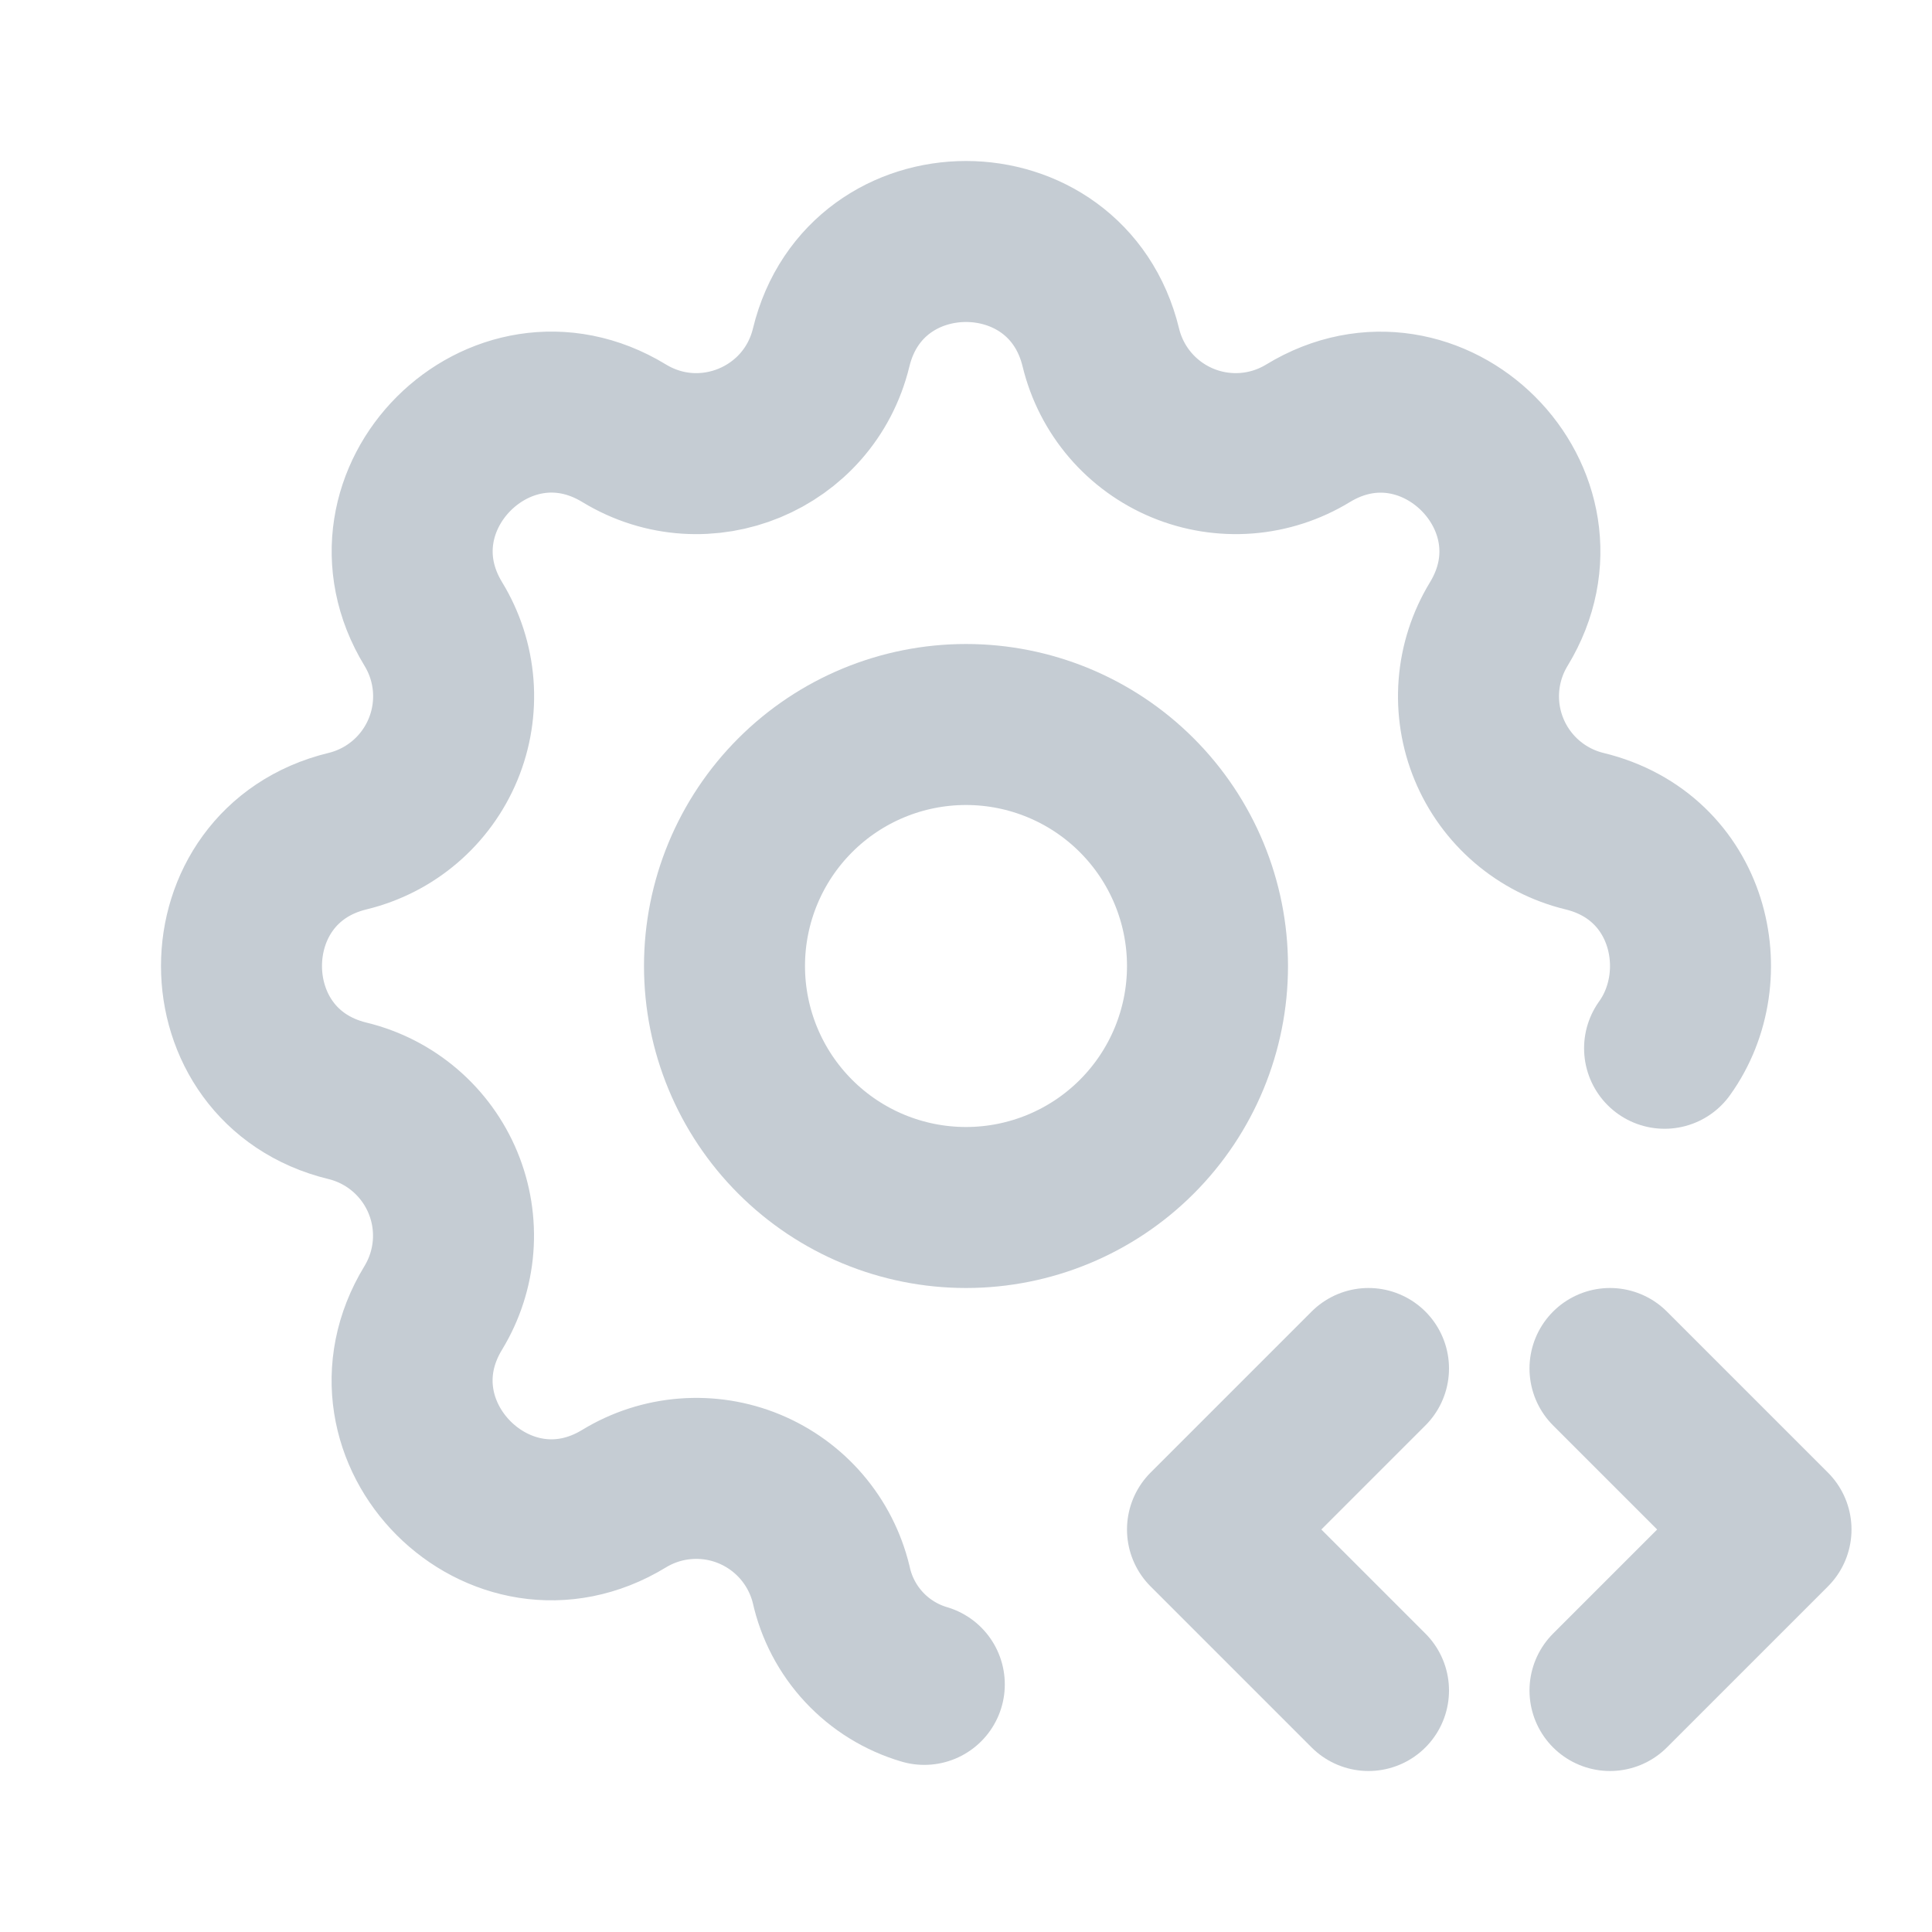
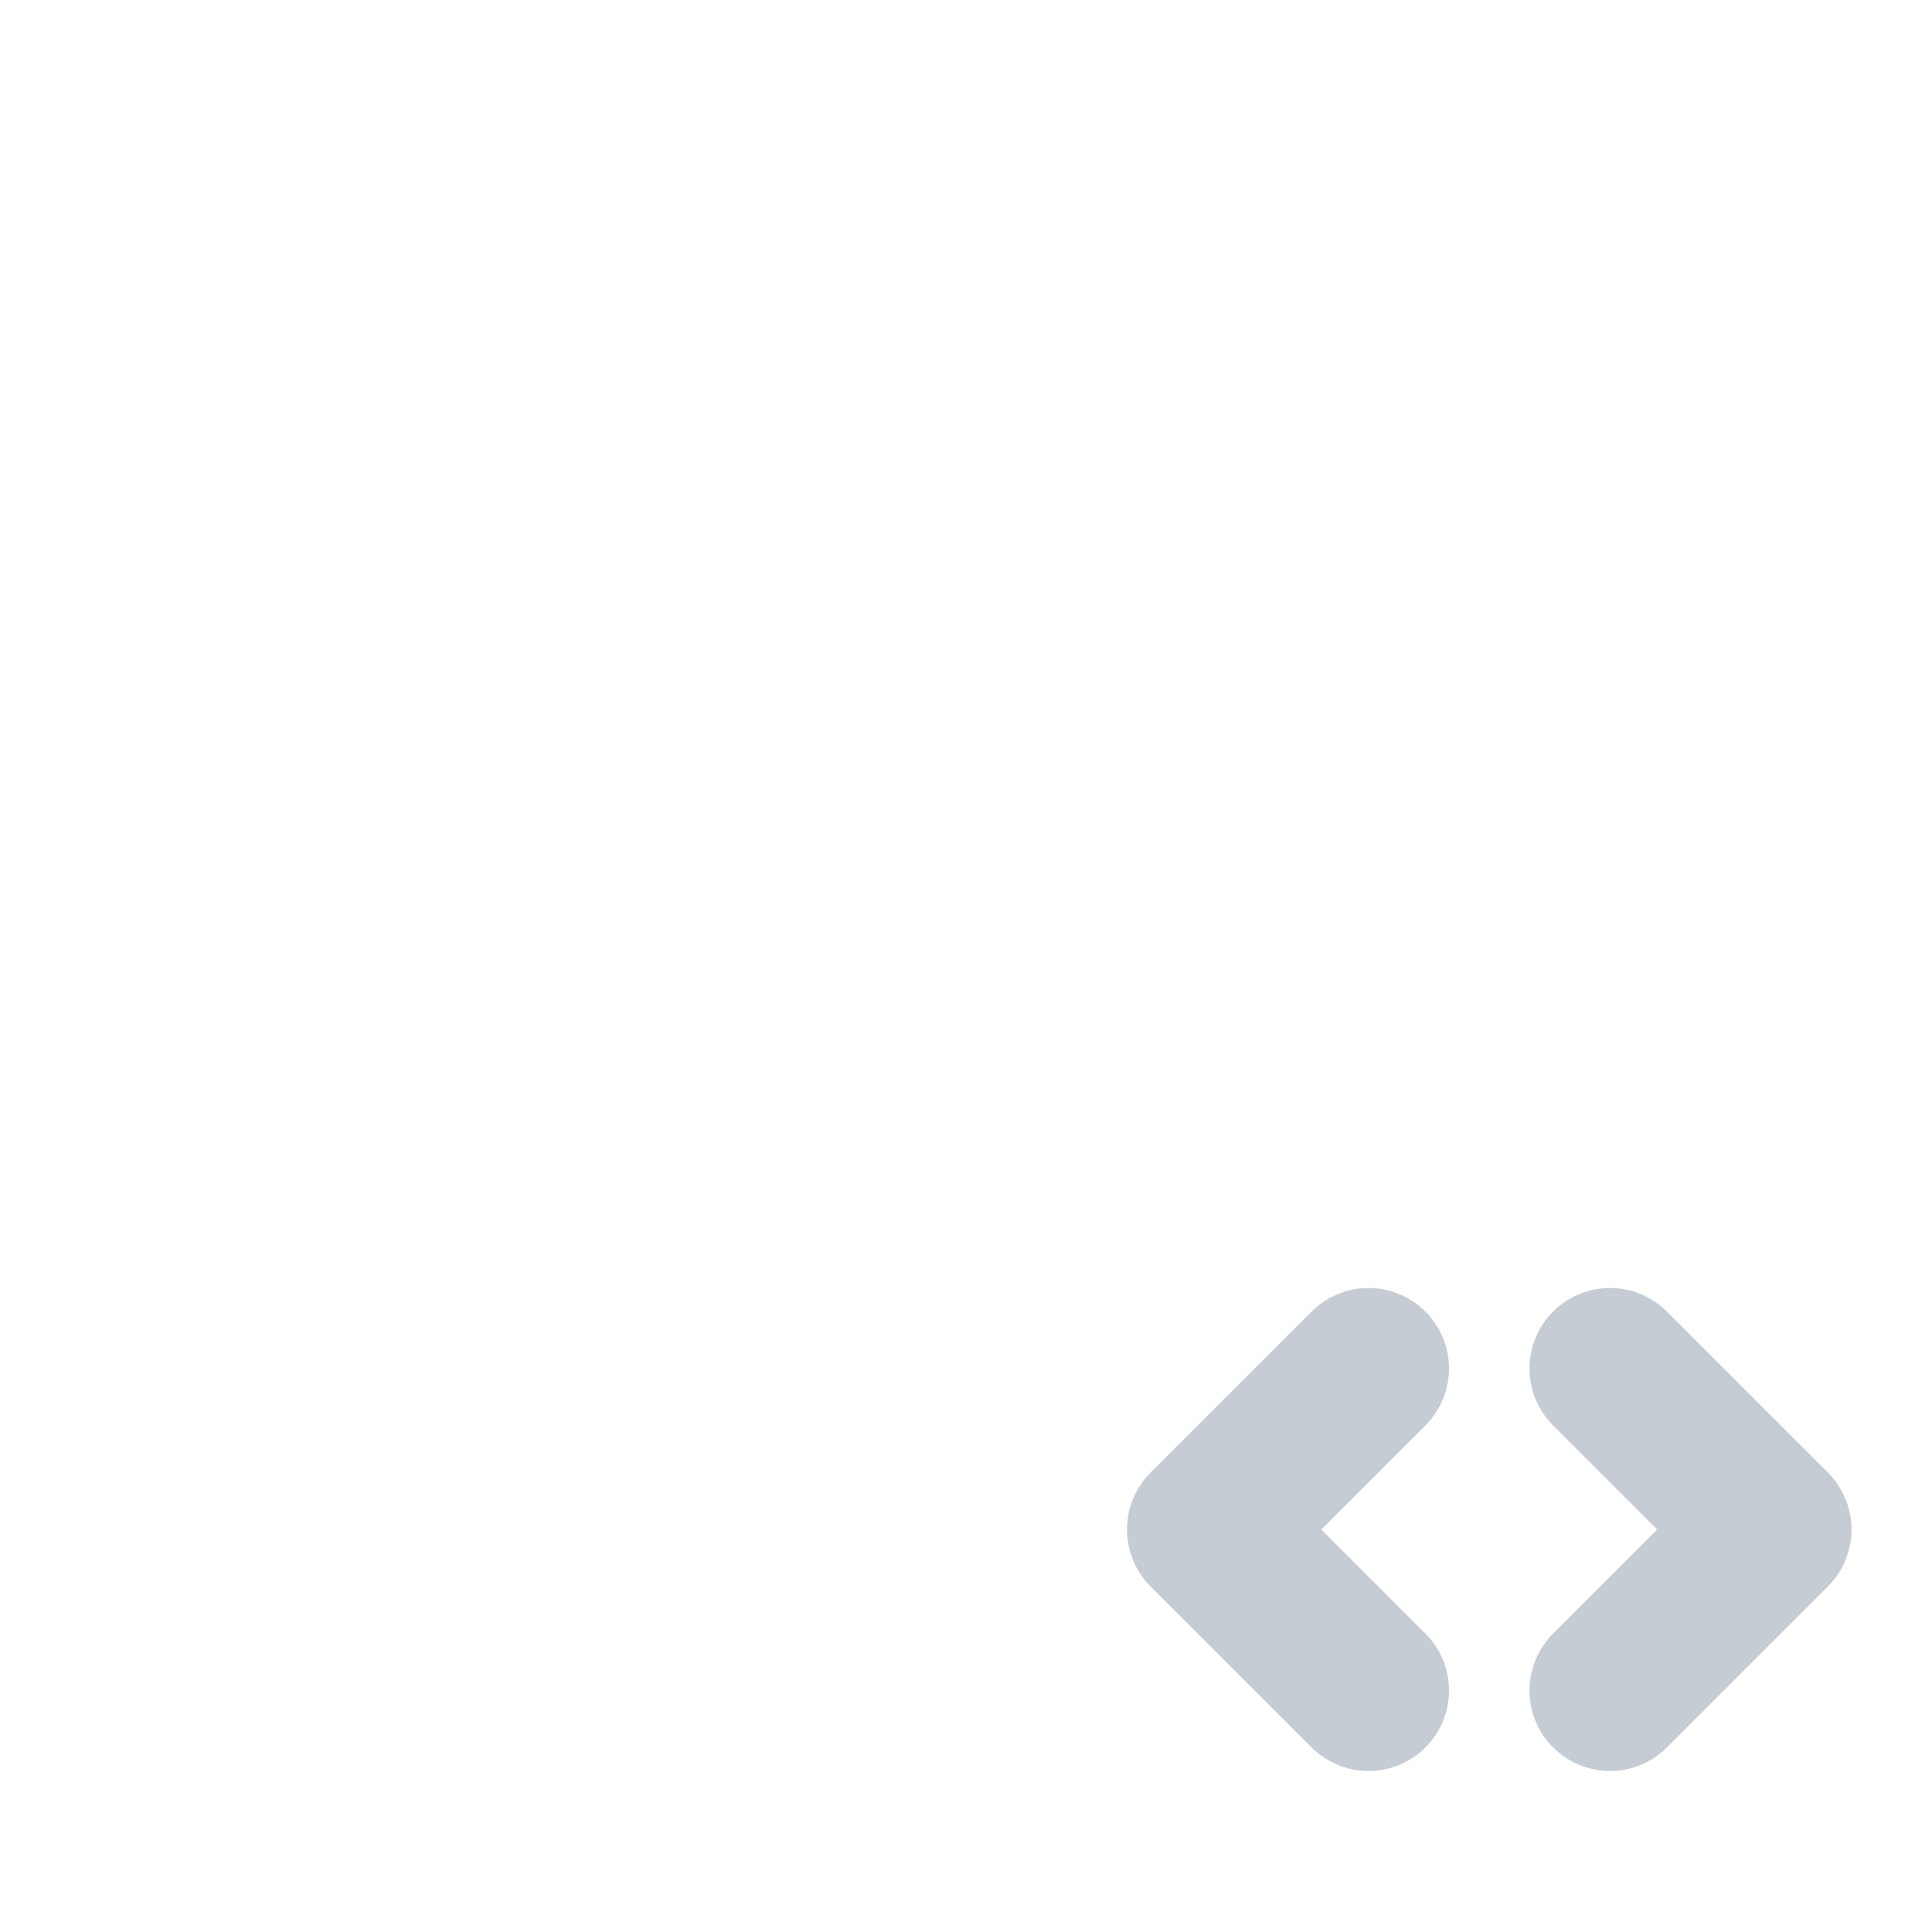
<svg xmlns="http://www.w3.org/2000/svg" width="96" height="96" viewBox="0 0 96 96" fill="none">
  <g clip-path="url(#clip0_2080_232)">
-     <path d="M45.928 83.696C44.783 83.359 43.749 82.721 42.935 81.847C42.121 80.974 41.556 79.898 41.3 78.732C41.044 77.677 40.543 76.697 39.837 75.872C39.131 75.047 38.24 74.401 37.237 73.985C36.234 73.569 35.147 73.397 34.065 73.481C32.982 73.564 31.935 73.903 31.008 74.468C24.836 78.228 17.768 71.164 21.528 64.988C22.092 64.061 22.43 63.015 22.514 61.933C22.598 60.851 22.425 59.765 22.01 58.763C21.595 57.76 20.949 56.87 20.125 56.164C19.301 55.458 18.322 54.956 17.268 54.7C10.244 52.996 10.244 43.004 17.268 41.3C18.323 41.044 19.303 40.543 20.128 39.837C20.953 39.131 21.599 38.24 22.015 37.237C22.431 36.234 22.603 35.147 22.52 34.065C22.436 32.982 22.097 31.935 21.532 31.008C17.772 24.836 24.836 17.768 31.012 21.528C35.012 23.96 40.196 21.808 41.3 17.268C43.004 10.244 52.996 10.244 54.7 17.268C54.956 18.323 55.457 19.303 56.163 20.128C56.869 20.953 57.76 21.599 58.763 22.015C59.766 22.431 60.853 22.603 61.935 22.52C63.018 22.436 64.065 22.097 64.992 21.532C71.164 17.772 78.232 24.836 74.472 31.012C73.908 31.939 73.57 32.985 73.486 34.067C73.402 35.149 73.575 36.235 73.99 37.237C74.405 38.24 75.051 39.13 75.875 39.836C76.699 40.542 77.678 41.044 78.732 41.3C83.98 42.572 85.308 48.476 82.712 52.088" stroke="#C5CCD3" stroke-width="8" stroke-linecap="round" stroke-linejoin="round" />
-     <path d="M36 48C36 51.183 37.264 54.235 39.515 56.485C41.765 58.736 44.817 60 48 60C51.183 60 54.235 58.736 56.485 56.485C58.736 54.235 60 51.183 60 48C60 44.817 58.736 41.765 56.485 39.515C54.235 37.264 51.183 36 48 36C44.817 36 41.765 37.264 39.515 39.515C37.264 41.765 36 44.817 36 48Z" stroke="#C5CCD3" stroke-width="8" stroke-linecap="round" stroke-linejoin="round" />
    <path d="M80 84L88 76L80 68" stroke="#C5CCD3" stroke-width="8" stroke-linecap="round" stroke-linejoin="round" />
    <path d="M68 68L60 76L68 84" stroke="#C5CCD3" stroke-width="8" stroke-linecap="round" stroke-linejoin="round" />
  </g>
  <defs>
    <clipPath id="clip0_2080_232">
      <rect width="96" height="96" fill="white" />
    </clipPath>
  </defs>
</svg>